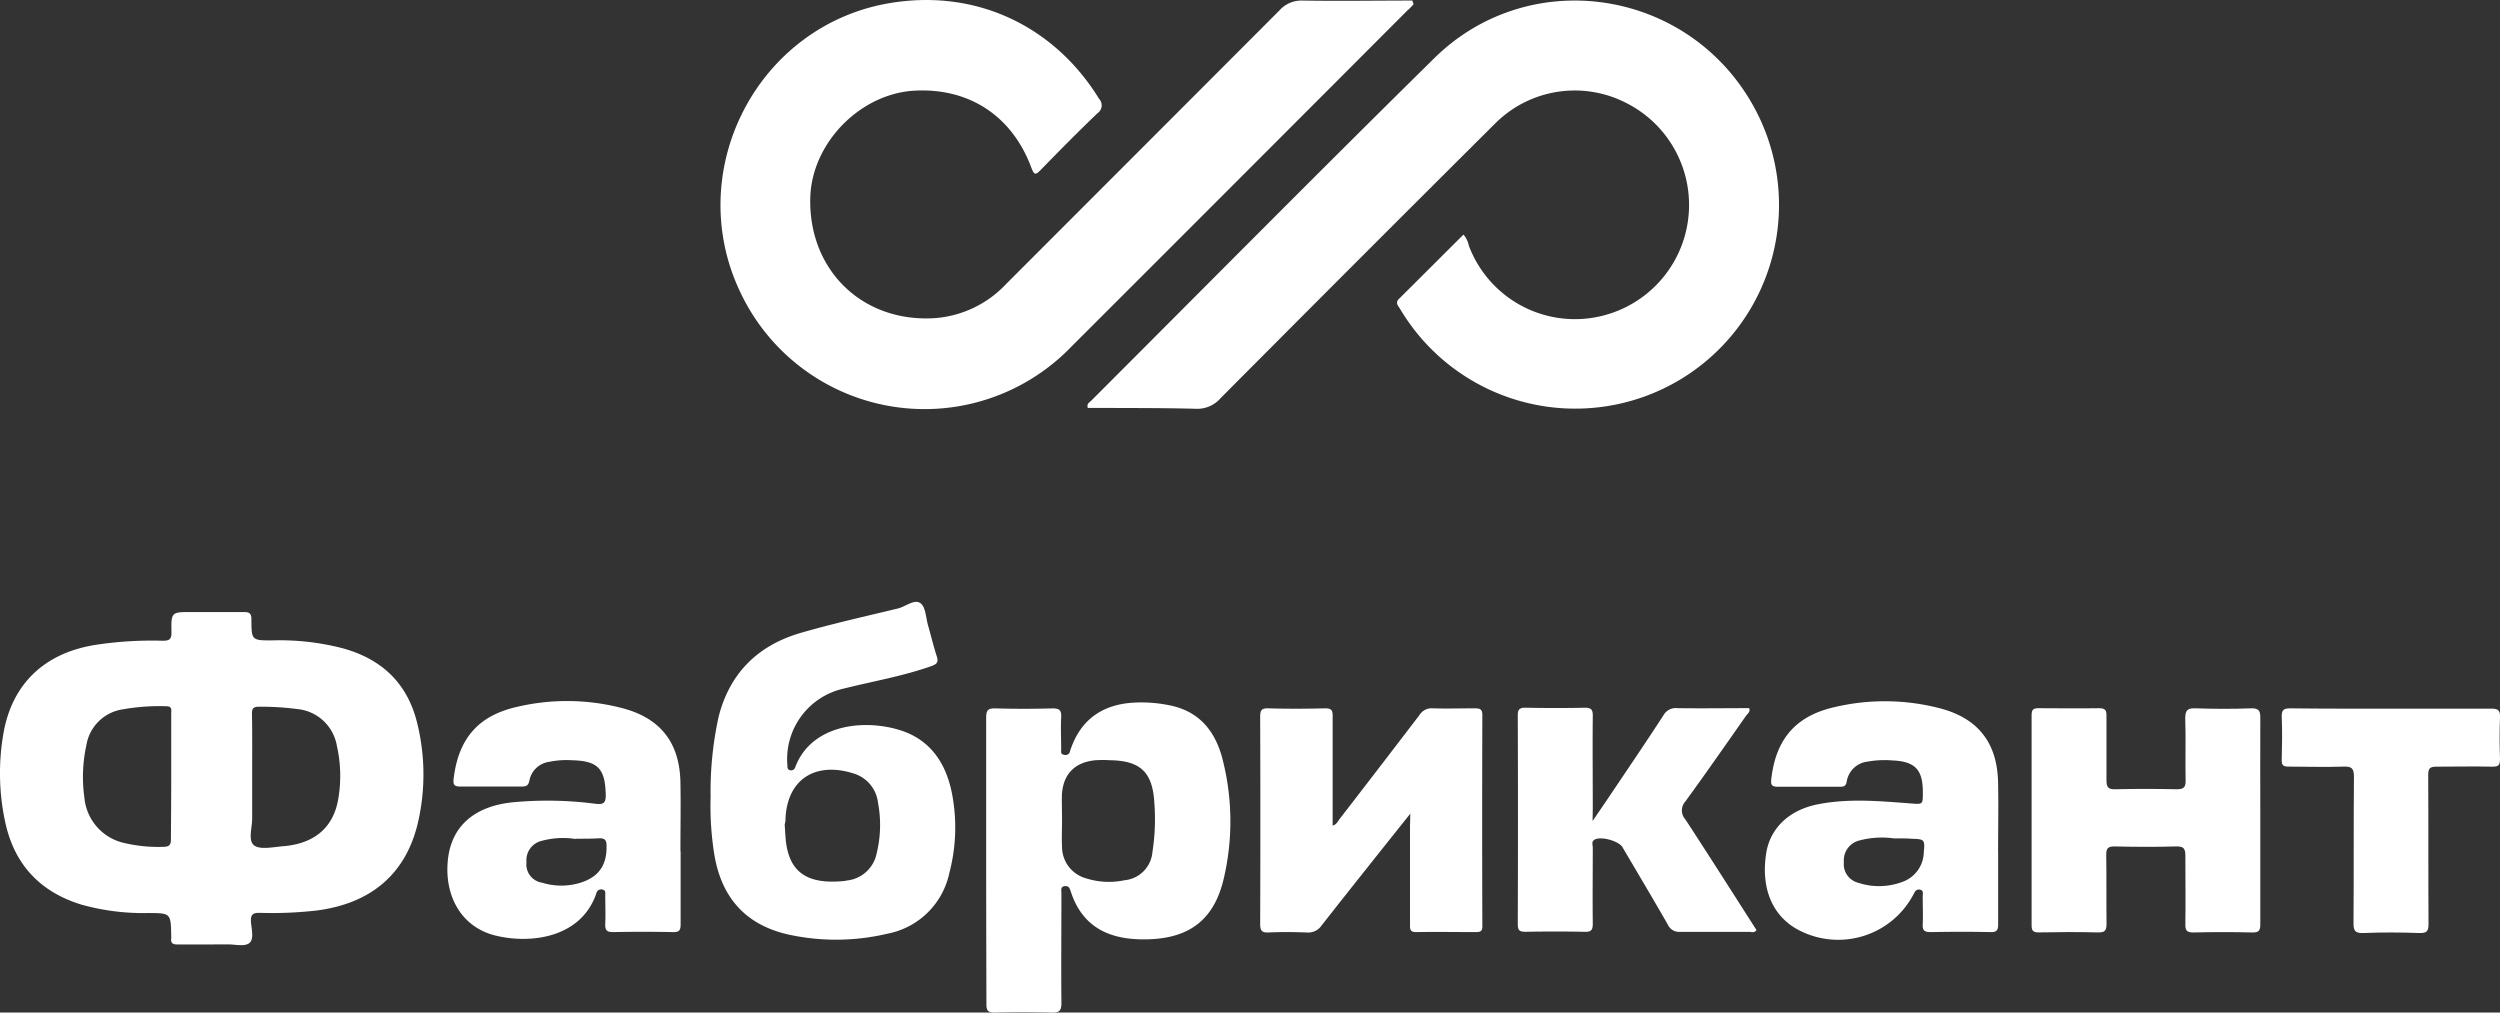
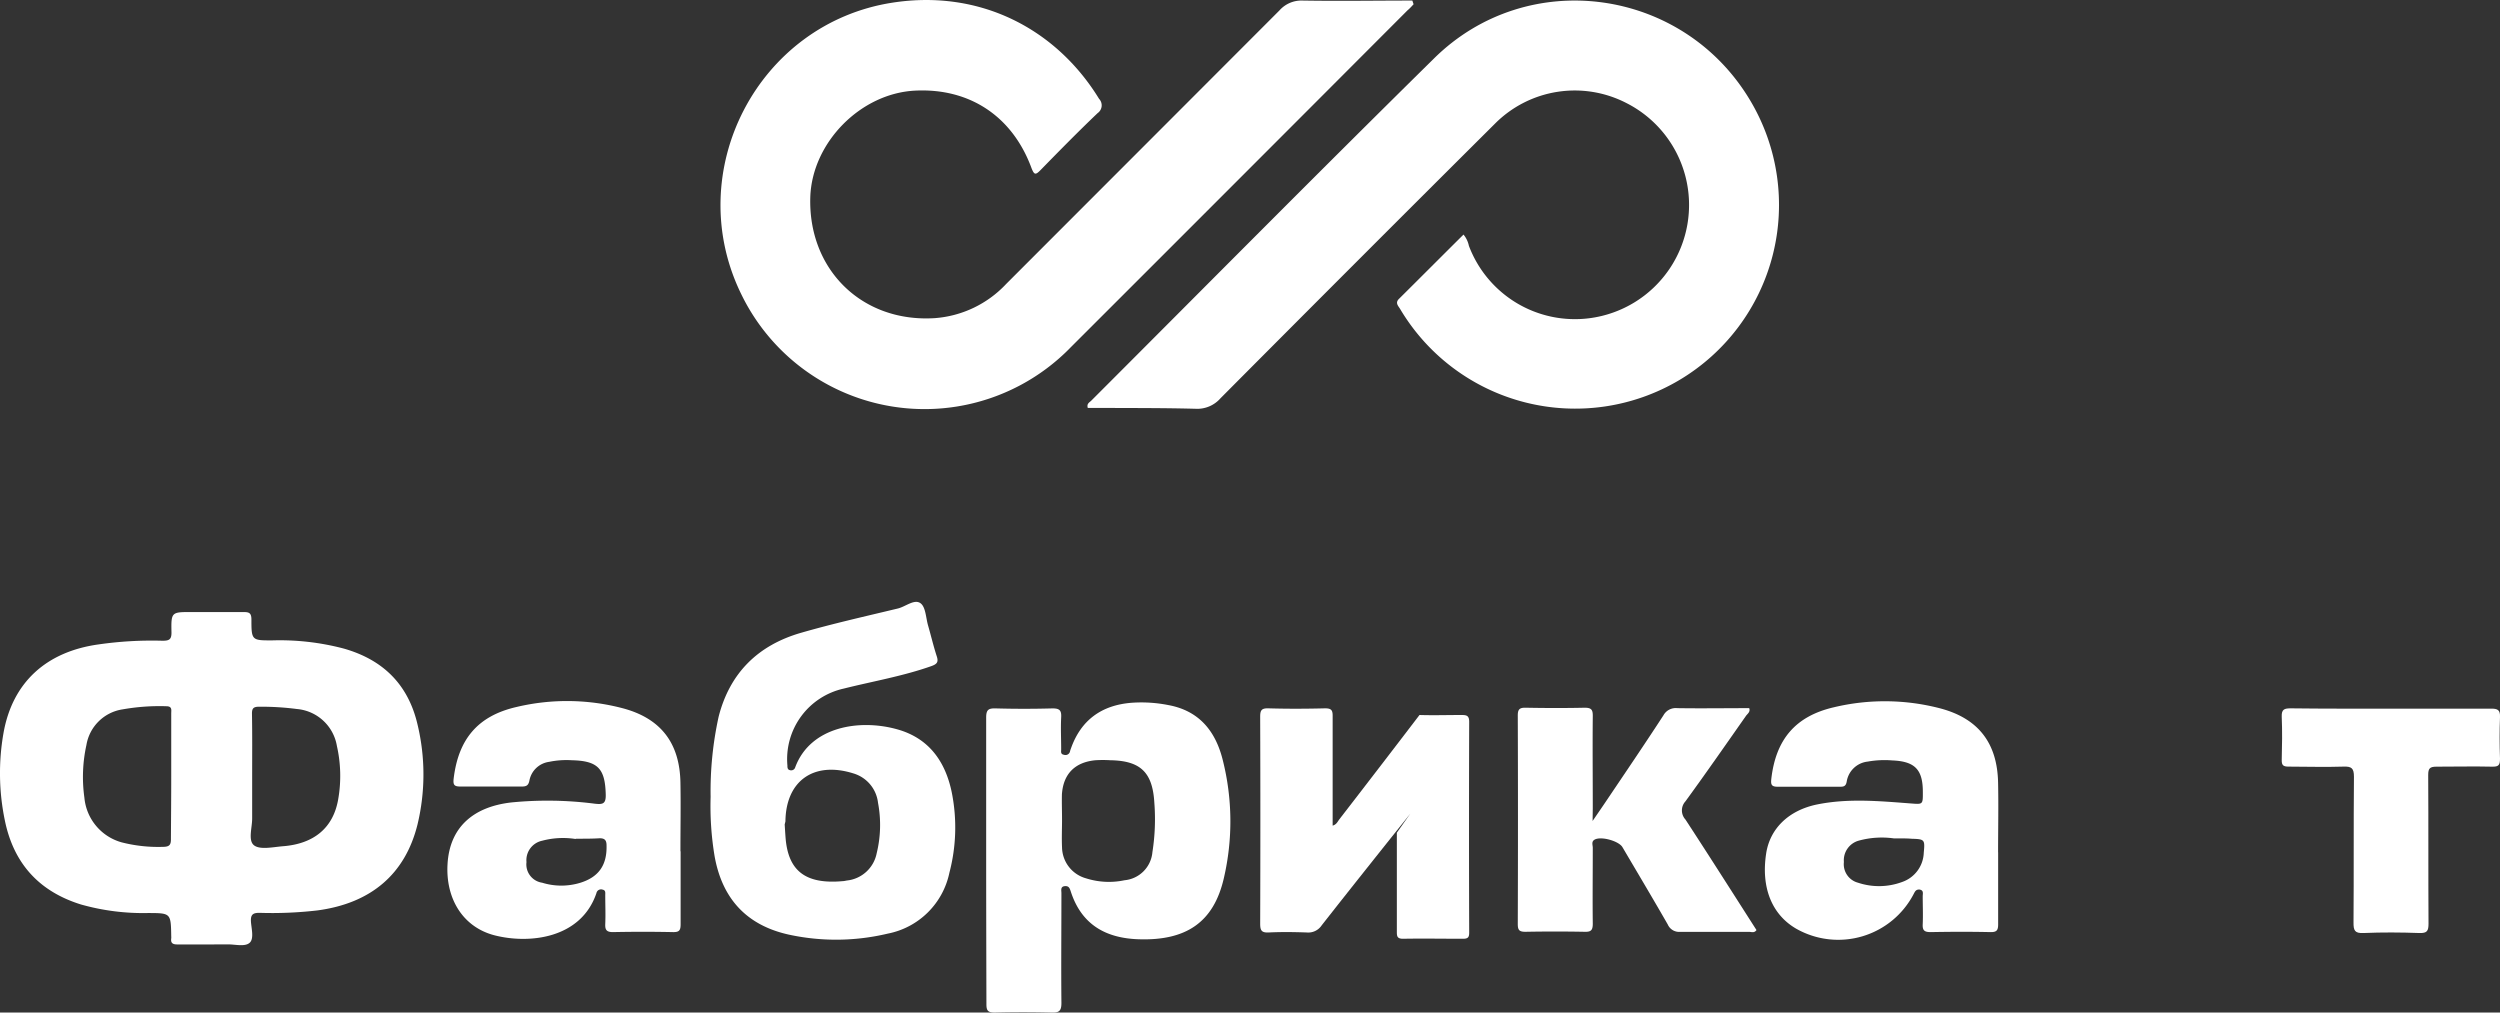
<svg xmlns="http://www.w3.org/2000/svg" id="Слой_1" data-name="Слой 1" viewBox="0 0 405 164.03">
  <rect x="0" y="0" width="405" height="164.03" fill="#333333" stroke="none" />
  <defs>
    <style>.cls-1{fill:#fff;}</style>
  </defs>
  <path class="cls-1" d="M229,.69c-.32.35-.64.7-1,1Q200.75,29,173.52,56.2a33,33,0,0,1-53.41-8.49C110.32,27.82,122.72,3.77,144.65.42c14.24-2.18,26.51,4.35,33.4,15.59a1.53,1.53,0,0,1-.23,2.31c-3.15,3-6.23,6.14-9.28,9.26-.79.8-1,.75-1.43-.33-3.07-8.38-10-13-18.84-12.57s-16.67,8.38-17,17.18c-.4,11.8,8.37,20.41,20.14,19.68A17.61,17.61,0,0,0,163,46q22.14-22.15,44.27-44.31A4.76,4.76,0,0,1,211,.09c5.93.1,11.86,0,17.8,0Z" />
  <path class="cls-1" d="M237.09,38a4.23,4.23,0,0,1,.87,1.82A18.36,18.36,0,0,0,257.5,51.55a18.5,18.5,0,0,0,5.95-34.87A18.23,18.23,0,0,0,242.22,20q-22.31,22.21-44.51,44.53a5,5,0,0,1-4.07,1.69c-5.29-.14-10.58-.11-15.87-.14h-1.55c-.21-.69.28-.89.55-1.16,18.5-18.5,36.91-37.1,55.55-55.46,15.19-15,40.37-11.47,51.24,6.86a33,33,0,1,1-56.73,33.75c-.3-.51-.88-1-.17-1.68C230.15,44.93,233.6,41.46,237.09,38Z" />
  <path class="cls-1" d="M34.24,153c-1.83,0-3.67,0-5.5,0-.77,0-1.11-.22-1-1a1.71,1.71,0,0,0,0-.32c-.06-3.75-.06-3.76-3.74-3.77a37,37,0,0,1-10.87-1.38Q2.93,143.36.79,132.93a37.58,37.58,0,0,1-.23-14.14C2,110.56,7.49,105.56,16,104.39a60.4,60.4,0,0,1,10.32-.59c1.07,0,1.48-.18,1.46-1.38-.07-3.27,0-3.27,3.23-3.27,2.8,0,5.61,0,8.41,0,.93,0,1.31.14,1.31,1.21,0,3.38.06,3.4,3.45,3.38a40.68,40.68,0,0,1,11.52,1.33c6.36,1.81,10.43,5.82,11.94,12.3a34.7,34.7,0,0,1,0,16.18c-2,8.09-7.57,12.79-16.24,13.94a63.81,63.81,0,0,1-9.37.39c-1,0-1.43.24-1.38,1.35s.57,2.87-.24,3.53-2.37.2-3.6.23Zm-6.5-27.19V115.59c0-.56.19-1.18-.81-1.18a34.26,34.26,0,0,0-7.08.51A7,7,0,0,0,14,120.69a24.15,24.15,0,0,0-.33,8.52,8.29,8.29,0,0,0,6,7.24,23.78,23.78,0,0,0,6.72.74c1.13,0,1.32-.38,1.3-1.38C27.71,132.47,27.74,129.13,27.74,125.78Zm13.11,0c0,2.26,0,4.53,0,6.79,0,1.49-.68,3.53.28,4.32s3.1.3,4.7.17c5.06-.39,8.15-3,8.95-7.56a22,22,0,0,0-.2-8.67,7.2,7.2,0,0,0-6.48-6,44.84,44.84,0,0,0-6.13-.37c-.93,0-1.17.28-1.15,1.18C40.88,119,40.85,122.38,40.85,125.78Z" />
  <path class="cls-1" d="M115.12,129.1a56.25,56.25,0,0,1,1.3-13c1.82-7.12,6.42-11.59,13.36-13.59,5.17-1.49,10.43-2.67,15.66-3.93,1.27-.3,2.69-1.59,3.69-.85.83.61.86,2.33,1.21,3.57.48,1.66.87,3.34,1.41,5,.31.93.07,1.27-.84,1.6-4.63,1.64-9.47,2.46-14.22,3.65A11.7,11.7,0,0,0,127.56,124c0,.31,0,.67.39.76a.68.68,0,0,0,.88-.47c2.46-6.6,10.43-7.87,16.59-6.12,5.14,1.46,7.76,5.28,8.77,10.22a28.85,28.85,0,0,1-.39,13,12.68,12.68,0,0,1-10,9.86,36.08,36.08,0,0,1-16.05.15c-6.82-1.52-10.79-5.84-12-12.78A49.55,49.55,0,0,1,115.12,129.1Zm12,4.46h0c.05.75.09,1.51.15,2.26.43,5.05,3,7.51,9.31,6.92.21,0,.43-.07.64-.1a5.5,5.5,0,0,0,4.8-4.4,19.29,19.29,0,0,0,.22-8.18,5.62,5.62,0,0,0-4-4.77c-6.37-2-10.93,1.17-11,7.78Z" />
  <path class="cls-1" d="M159.76,139.38c0-7.71,0-15.42,0-23.13,0-1.25.35-1.52,1.53-1.49q4.62.13,9.23,0c1.18,0,1.45.37,1.39,1.46-.09,1.72,0,3.45,0,5.17,0,.35-.13.79.44.88a.75.75,0,0,0,1-.58,4.11,4.11,0,0,1,.15-.46c1.64-4.62,5-7,9.81-7.38a22.47,22.47,0,0,1,6,.38c5,.93,7.62,4.27,8.77,8.87a40.56,40.56,0,0,1,.17,19.22c-1.65,7.09-6.09,10.1-13.8,9.84-5.4-.18-9.29-2.43-11-7.79-.16-.48-.31-.9-1-.81s-.5.72-.5,1.12c0,5.93-.06,11.86,0,17.8,0,1.31-.38,1.59-1.61,1.55-3.07-.08-6.15-.08-9.22,0-1.1,0-1.32-.33-1.32-1.35C159.78,154.91,159.76,147.15,159.76,139.38Zm12.29-6.61h0c0,1.51-.07,3,0,4.52a5.3,5.3,0,0,0,3.89,5,12.2,12.2,0,0,0,6.23.31,5,5,0,0,0,4.52-4.55A34.54,34.54,0,0,0,187,130c-.29-4.89-2.25-6.76-7.12-6.84a19.71,19.71,0,0,0-2.43,0c-3.32.32-5.2,2.22-5.42,5.53C172,130.07,172.05,131.42,172.05,132.77Z" />
  <path class="cls-1" d="M323.7,138.07c0,3.88,0,7.76,0,11.65,0,.95-.2,1.3-1.24,1.28-3.23-.07-6.47-.06-9.71,0-1,0-1.32-.28-1.27-1.27.07-1.51,0-3,0-4.53,0-.44.21-1-.56-1.1-.53,0-.68.29-.9.72a13.78,13.78,0,0,1-19,5.65c-4-2.3-5.75-6.72-4.9-12.22.61-4,3.63-7,8.31-7.94,5-1,10-.54,15-.16,2.09.16,2.08.24,2.07-1.87,0-3.61-1.29-4.94-4.94-5.09a15.51,15.51,0,0,0-4,.19,3.86,3.86,0,0,0-3.39,3.22c-.14.85-.58.86-1.22.85-3.34,0-6.69,0-10,0-1,0-1.09-.39-1-1.25.72-6.37,3.88-10.17,10.13-11.62a35.5,35.5,0,0,1,17.29.19c6.12,1.64,9.19,5.6,9.32,12,.08,3.77,0,7.55,0,11.32Zm-16.89-2.25a14.12,14.12,0,0,0-5.75.38,3.3,3.3,0,0,0-2.35,3.45A3.1,3.1,0,0,0,301,143a10.74,10.74,0,0,0,7.12-.11,5.2,5.2,0,0,0,3.53-4.75c.2-2.11.15-2.2-1.93-2.26C308.75,135.8,307.78,135.82,306.81,135.82Z" />
  <path class="cls-1" d="M110.26,137.92c0,3.94,0,7.88,0,11.81,0,1-.23,1.29-1.25,1.27q-4.84-.1-9.71,0c-1,0-1.29-.33-1.25-1.29.07-1.56,0-3.13,0-4.69,0-.36.1-.8-.43-.9a.76.76,0,0,0-1,.57c-2.5,7.39-10.92,8.28-16.55,6.82C75,150.18,72.18,145.6,72.5,140c.35-6.2,4.42-9.32,10.3-10a59.72,59.72,0,0,1,13.56.2c1.25.14,1.81.06,1.77-1.47-.1-4.21-1.25-5.47-5.49-5.57a13.92,13.92,0,0,0-3.69.26,3.76,3.76,0,0,0-3.18,3c-.16.85-.52,1-1.27,1-3.29,0-6.58,0-9.87,0-1,0-1.26-.21-1.14-1.27.76-6.38,3.88-10.16,10.15-11.61a35.38,35.38,0,0,1,17.29.21c6.12,1.64,9.18,5.62,9.3,12,.07,3.72,0,7.44,0,11.16Zm-17-2a13.13,13.13,0,0,0-5.44.28,3.22,3.22,0,0,0-2.53,3.46A3,3,0,0,0,87.83,143a10.52,10.52,0,0,0,6.21,0c3-.94,4.31-2.91,4.22-6.06,0-.86-.34-1.15-1.13-1.14C95.84,135.88,94.55,135.87,93.26,135.87Z" />
-   <path class="cls-1" d="M228.47,131.81c-5,6.27-9.7,12.16-14.36,18.1a2.61,2.61,0,0,1-2.42,1.15c-2.05-.07-4.11-.1-6.15,0-1.19.06-1.39-.35-1.39-1.44q.06-16.75,0-33.49c0-1,.17-1.41,1.3-1.38,3.07.09,6.15.08,9.22,0,1.06,0,1.23.35,1.22,1.29,0,5.87,0,11.73,0,17.71.62-.17.8-.64,1.07-1q6.53-8.45,13-16.92a2.3,2.3,0,0,1,2.13-1.08c2.27.07,4.54,0,6.8,0,.84,0,1.25.1,1.25,1.11q-.06,17.07,0,34.14c0,.74-.18,1-1,1-3.24,0-6.48-.06-9.72,0-1,0-1-.47-1-1.18,0-5.34,0-10.68,0-16Z" />
-   <path class="cls-1" d="M366.17,133.05c0,5.55,0,11.1,0,16.65,0,1-.19,1.39-1.3,1.36-3.18-.08-6.37-.08-9.55,0-1.12,0-1.31-.37-1.29-1.37.05-3.66,0-7.33,0-11,0-1.14-.19-1.6-1.48-1.57-3.34.1-6.69.08-10,0-1.09,0-1.35.34-1.34,1.38.06,3.72,0,7.44.05,11.15,0,1.17-.32,1.43-1.43,1.4-3.18-.08-6.37-.06-9.55,0-.93,0-1.16-.27-1.16-1.18q0-17,0-34c0-1,.32-1.15,1.21-1.14,3.23,0,6.47.06,9.71,0,1.06,0,1.23.37,1.21,1.3,0,3.45,0,6.91,0,10.35,0,1.09.22,1.51,1.4,1.48,3.34-.08,6.69-.07,10,0,1.17,0,1.44-.36,1.42-1.47-.07-3.34.05-6.68-.06-10,0-1.4.41-1.69,1.72-1.64,3,.1,5.93.11,8.9,0,1.35-.05,1.56.43,1.54,1.63C366.14,121.94,366.17,127.49,366.17,133.05Z" />
+   <path class="cls-1" d="M228.47,131.81c-5,6.27-9.7,12.16-14.36,18.1a2.61,2.61,0,0,1-2.42,1.15c-2.05-.07-4.11-.1-6.15,0-1.19.06-1.39-.35-1.39-1.44q.06-16.75,0-33.49c0-1,.17-1.41,1.3-1.38,3.07.09,6.15.08,9.22,0,1.06,0,1.23.35,1.22,1.29,0,5.87,0,11.73,0,17.71.62-.17.8-.64,1.07-1q6.53-8.45,13-16.92c2.27.07,4.54,0,6.8,0,.84,0,1.25.1,1.25,1.11q-.06,17.07,0,34.14c0,.74-.18,1-1,1-3.24,0-6.48-.06-9.72,0-1,0-1-.47-1-1.18,0-5.34,0-10.68,0-16Z" />
  <path class="cls-1" d="M258,133c.88-1.29,1.51-2.2,2.13-3.12,3.13-4.65,6.28-9.28,9.35-14a2.27,2.27,0,0,1,2.23-1.16c3.88.06,7.77,0,11.66,0,.23.6-.27.9-.52,1.25-3.25,4.63-6.48,9.28-9.81,13.85a2.18,2.18,0,0,0,0,2.94c3.88,5.94,7.69,11.94,11.51,17.91-.35.52-.82.29-1.2.29-3.72,0-7.45,0-11.17,0a2,2,0,0,1-2-1.19c-2.41-4.2-4.89-8.36-7.35-12.54-.6-1-3.5-1.81-4.52-1.2-.54.32-.28.87-.28,1.31,0,4.1-.05,8.2,0,12.3,0,1.09-.31,1.34-1.34,1.31-3.19-.06-6.37-.06-9.56,0-1,0-1.25-.26-1.25-1.26q.06-16.91,0-33.81c0-1,.33-1.25,1.29-1.23,3.18.06,6.37.07,9.55,0,1.12,0,1.32.36,1.31,1.37-.05,5,0,9.92,0,14.89Z" />
  <path class="cls-1" d="M387.29,114.8c5.45,0,10.89,0,16.34,0,1,0,1.41.24,1.37,1.33-.09,2.26-.08,4.53,0,6.79,0,1-.21,1.3-1.24,1.28-3-.07-6,0-9.06,0-1.07,0-1.33.29-1.33,1.34.05,8,0,16.06.05,24.09,0,1.17-.22,1.56-1.47,1.52-3-.11-6.05-.13-9.06,0-1.44.07-1.63-.44-1.62-1.71.06-7.87,0-15.74.07-23.6,0-1.4-.39-1.7-1.71-1.65-3,.1-5.93,0-8.89,0-.85,0-1.12-.22-1.1-1.08.06-2.31.1-4.63,0-7-.05-1.23.45-1.36,1.49-1.36C376.51,114.82,381.9,114.8,387.29,114.8Z" />
</svg>